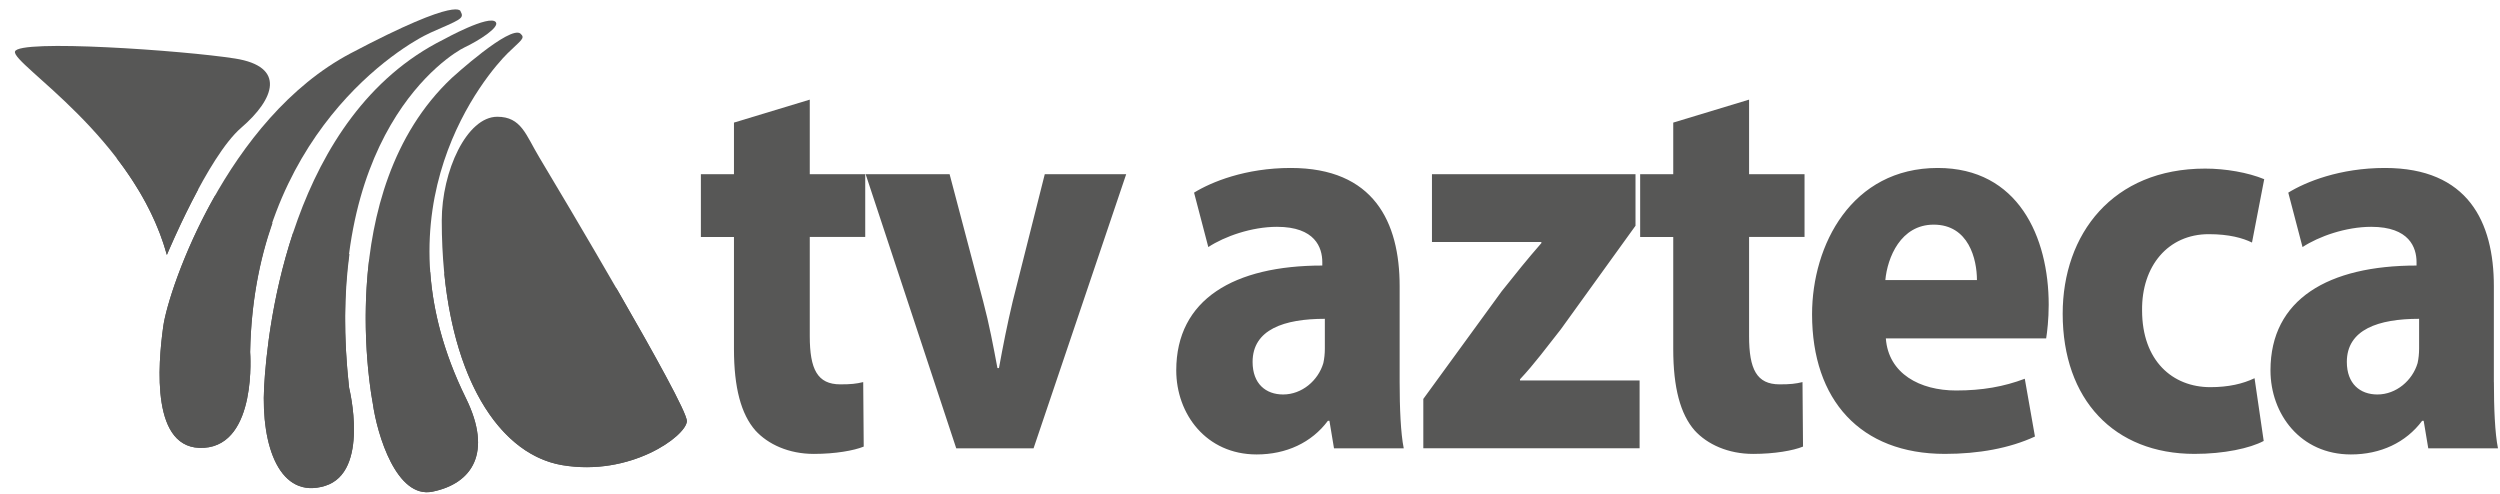
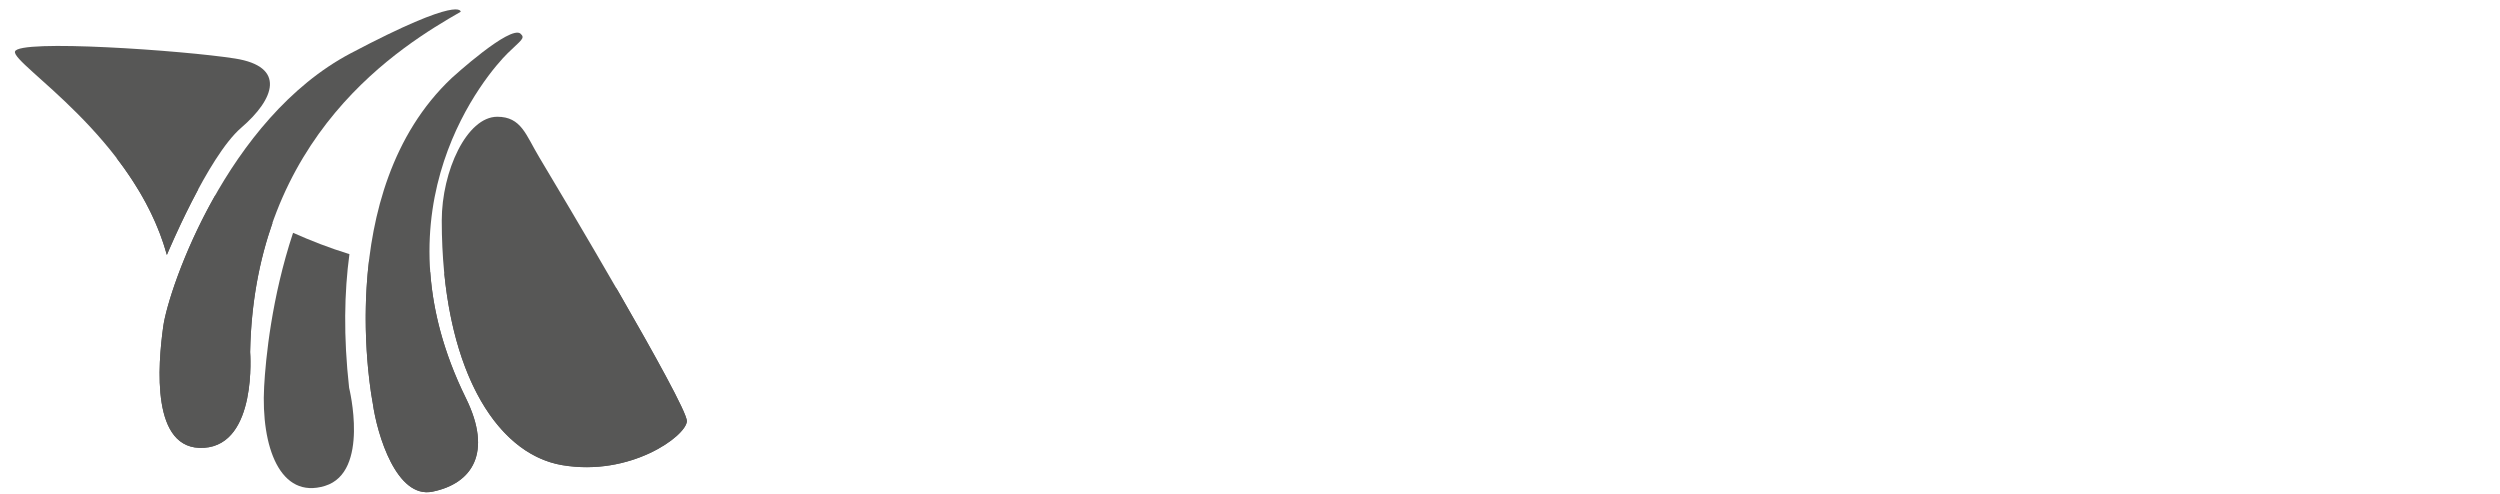
<svg xmlns="http://www.w3.org/2000/svg" width="162" height="32" viewBox="0 0 162 32" fill="none">
-   <path fill-rule="evenodd" clip-rule="evenodd" d="M52.473 6.453V11.288H56.067V15.355H52.473V21.783C52.473 23.927 52.968 24.906 54.452 24.906C55.145 24.906 55.474 24.87 55.936 24.76L55.969 28.939C55.342 29.197 54.122 29.413 52.737 29.413C51.121 29.413 49.77 28.798 48.946 27.891C48.023 26.835 47.561 25.125 47.561 22.622V15.357H45.417V11.29H47.561V7.944L52.474 6.456L52.473 6.453ZM161.605 24.76C161.605 26.436 161.67 28.07 161.869 29.05H157.351L157.054 27.268H156.956C155.899 28.685 154.252 29.448 152.338 29.448C149.073 29.448 147.127 26.834 147.127 23.998C147.127 19.385 150.886 17.207 156.592 17.207V16.989C156.592 16.046 156.13 14.698 153.656 14.698C152.007 14.698 150.259 15.318 149.204 16.01L148.28 12.483C149.402 11.791 151.611 10.884 154.546 10.884C159.92 10.884 161.602 14.375 161.602 18.547V24.759L161.605 24.76ZM156.758 20.659C154.121 20.659 152.075 21.349 152.075 23.453C152.075 24.87 152.934 25.562 154.055 25.562C155.275 25.562 156.329 24.655 156.66 23.529C156.725 23.236 156.758 22.909 156.758 22.586V20.66V20.659ZM146.688 28.574C145.797 29.049 144.116 29.412 142.203 29.412C136.993 29.412 133.662 25.891 133.662 20.33C133.662 15.174 136.894 10.925 142.895 10.925C144.214 10.925 145.666 11.177 146.721 11.611L145.929 15.717C145.336 15.425 144.446 15.174 143.127 15.174C140.489 15.174 138.773 17.241 138.807 20.113C138.807 23.382 140.786 25.088 143.226 25.088C144.413 25.088 145.336 24.87 146.095 24.508L146.688 28.574ZM122.203 21.929C122.368 24.215 124.413 25.304 126.754 25.304C128.469 25.304 129.854 25.052 131.206 24.543L131.865 28.287C130.216 29.05 128.204 29.412 126.028 29.412C120.555 29.412 117.422 25.925 117.422 20.366C117.422 15.864 119.995 10.884 125.567 10.884C130.778 10.884 132.756 15.355 132.756 19.749C132.756 20.692 132.656 21.529 132.591 21.929H122.203ZM128.106 18.15C128.106 16.807 127.579 14.557 125.303 14.557C123.16 14.557 122.303 16.696 122.17 18.15H128.106ZM113.34 6.453V11.288H116.934V15.355H113.34V21.783C113.34 23.927 113.834 24.906 115.317 24.906C116.01 24.906 116.341 24.87 116.802 24.76L116.836 28.939C116.207 29.197 114.989 29.413 113.603 29.413C111.987 29.413 110.635 28.798 109.811 27.891C108.888 26.835 108.426 25.125 108.426 22.622V15.357H106.282V11.29H108.426V7.944L113.34 6.456V6.453ZM92.231 25.85L97.309 18.876C98.232 17.716 98.958 16.809 99.881 15.753V15.683H92.791V11.288H105.981V14.629L101.134 21.349C100.244 22.474 99.419 23.598 98.496 24.577V24.654H106.246V29.049H92.231V25.849V25.85ZM90.697 24.76C90.697 26.436 90.764 28.07 90.962 29.05H86.443L86.147 27.268H86.048C84.993 28.685 83.344 29.448 81.431 29.448C78.167 29.448 76.221 26.834 76.221 23.998C76.221 19.385 79.98 17.207 85.685 17.207V16.989C85.685 16.046 85.223 14.698 82.749 14.698C81.1 14.698 79.353 15.318 78.298 16.01L77.375 12.483C78.496 11.791 80.706 10.884 83.641 10.884C89.015 10.884 90.697 14.375 90.697 18.547V24.759V24.76ZM85.85 20.659C83.213 20.659 81.168 21.349 81.168 23.453C81.168 24.87 82.026 25.562 83.147 25.562C84.367 25.562 85.422 24.655 85.752 23.529C85.818 23.236 85.85 22.909 85.85 22.586V20.66V20.659ZM61.534 11.288L63.71 19.532C64.105 21.02 64.369 22.439 64.634 23.852H64.733C64.998 22.403 65.261 21.056 65.623 19.532L67.701 11.288H72.977L66.975 29.05H61.964L56.094 11.288H61.536H61.534Z" fill="#575756" />
  <path fill-rule="evenodd" clip-rule="evenodd" d="M32.223 7.566C33.785 7.566 34.075 8.747 34.938 10.183C36.155 12.207 44.577 26.329 44.509 27.301C44.441 28.272 40.844 30.889 36.432 30.141C32.02 29.394 28.626 23.639 28.626 14.294C28.626 11.079 30.253 7.566 32.223 7.566Z" fill="#575756" />
  <path fill-rule="evenodd" clip-rule="evenodd" d="M33.734 2.185C34.064 2.482 33.751 2.608 32.891 3.455C31.607 4.717 24.083 13.396 30.192 25.805C31.93 29.335 30.6 31.338 28.021 31.86C25.704 32.329 24.44 28.194 24.151 26.104C24.151 26.104 21.436 12.424 29.283 5.045C29.283 5.045 33.069 1.587 33.734 2.185Z" fill="#575756" />
-   <path fill-rule="evenodd" clip-rule="evenodd" d="M32.128 1.435C32.385 1.766 31.044 2.626 30.094 3.075C29.143 3.524 20.79 8.687 22.623 25.131C22.623 25.131 23.981 30.587 21.061 31.485C18.143 32.381 16.904 28.943 17.117 25.056C17.328 21.169 18.849 7.49 28.746 2.557C28.746 2.557 31.721 0.913 32.129 1.435H32.128Z" fill="#575756" />
-   <path fill-rule="evenodd" clip-rule="evenodd" d="M29.853 0.763C30.124 1.212 29.738 1.297 27.906 2.114C26.074 2.931 16.482 8.687 16.209 22.814C16.209 22.814 16.685 28.795 13.223 29.018C9.76 29.242 10.236 23.636 10.576 21.169C10.915 18.702 14.696 7.69 22.725 3.453C29.951 -0.357 29.853 0.763 29.853 0.763Z" fill="#575756" />
+   <path fill-rule="evenodd" clip-rule="evenodd" d="M29.853 0.763C26.074 2.931 16.482 8.687 16.209 22.814C16.209 22.814 16.685 28.795 13.223 29.018C9.76 29.242 10.236 23.636 10.576 21.169C10.915 18.702 14.696 7.69 22.725 3.453C29.951 -0.357 29.853 0.763 29.853 0.763Z" fill="#575756" />
  <path fill-rule="evenodd" clip-rule="evenodd" d="M10.813 16.519C10.813 16.519 13.46 10.145 15.633 8.276C17.805 6.407 18.551 4.315 15.225 3.791C11.899 3.269 1.174 2.521 0.971 3.342C0.768 4.165 8.708 8.873 10.813 16.519Z" fill="#575756" />
  <path fill-rule="evenodd" clip-rule="evenodd" d="M28.79 17.717C29.516 25.035 32.587 29.488 36.432 30.14C40.844 30.888 44.441 28.271 44.509 27.299C44.545 26.795 42.293 22.75 39.95 18.69C35.168 18.457 31.615 18.141 28.791 17.716L28.79 17.717Z" fill="#575756" />
  <path fill-rule="evenodd" clip-rule="evenodd" d="M27.88 17.64C26.378 17.402 25.085 17.13 23.919 16.822C23.309 21.858 24.151 26.103 24.151 26.103C24.44 28.191 25.703 32.328 28.021 31.859C30.599 31.337 31.93 29.334 30.192 25.804C28.74 22.855 28.06 20.118 27.882 17.64H27.88Z" fill="#575756" />
  <path fill-rule="evenodd" clip-rule="evenodd" d="M22.643 16.468C21.332 16.064 20.164 15.606 18.991 15.086C17.6 19.286 17.215 23.239 17.116 25.056C16.905 28.943 18.143 32.382 21.061 31.485C23.979 30.587 22.623 25.131 22.623 25.131C22.252 21.804 22.31 18.935 22.643 16.468Z" fill="#575756" />
  <path fill-rule="evenodd" clip-rule="evenodd" d="M17.656 14.459C16.515 13.92 15.319 13.324 13.942 12.666C11.838 16.372 10.75 19.9 10.576 21.169C10.236 23.636 9.76 29.242 13.223 29.018C16.685 28.793 16.209 22.814 16.209 22.814C16.27 19.612 16.821 16.841 17.656 14.459Z" fill="#575756" />
  <path fill-rule="evenodd" clip-rule="evenodd" d="M12.131 11.934C10.321 11.1 8.808 10.557 7.542 10.223C8.918 12.015 10.153 14.123 10.813 16.52C10.813 16.52 11.689 14.412 12.845 12.267C12.612 12.157 12.375 12.048 12.131 11.935V11.934Z" fill="#575756" />
</svg>